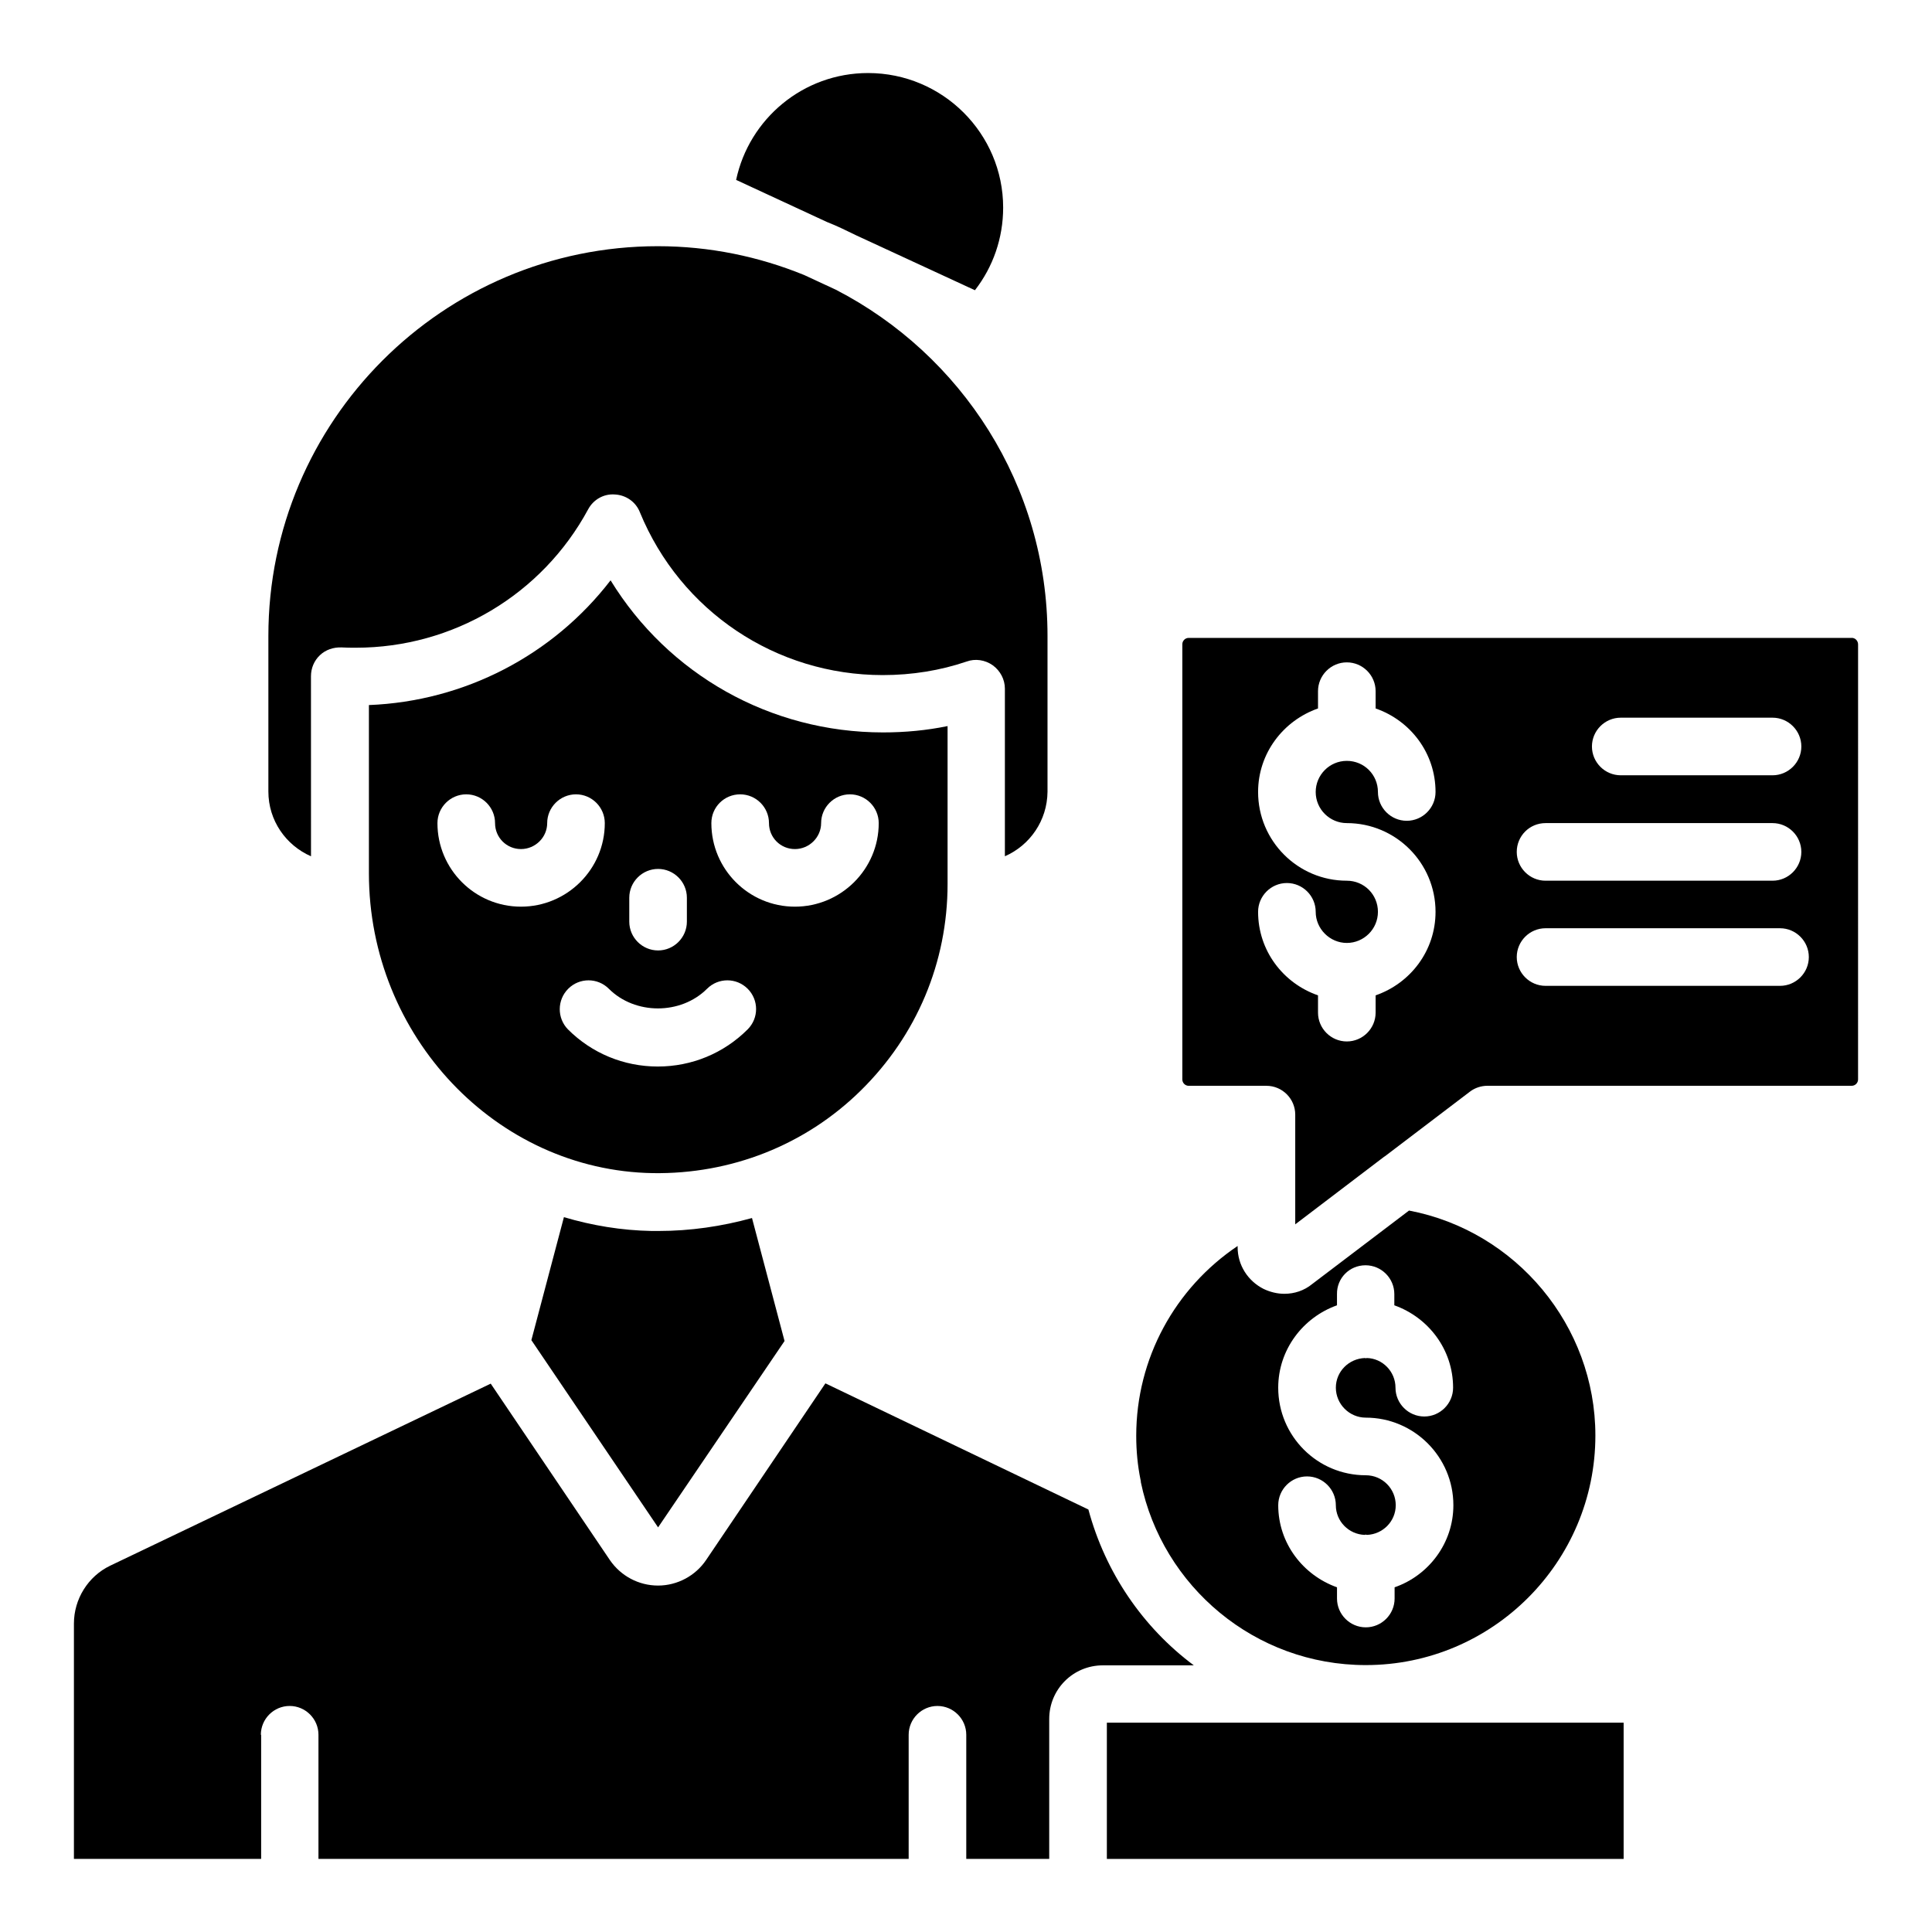
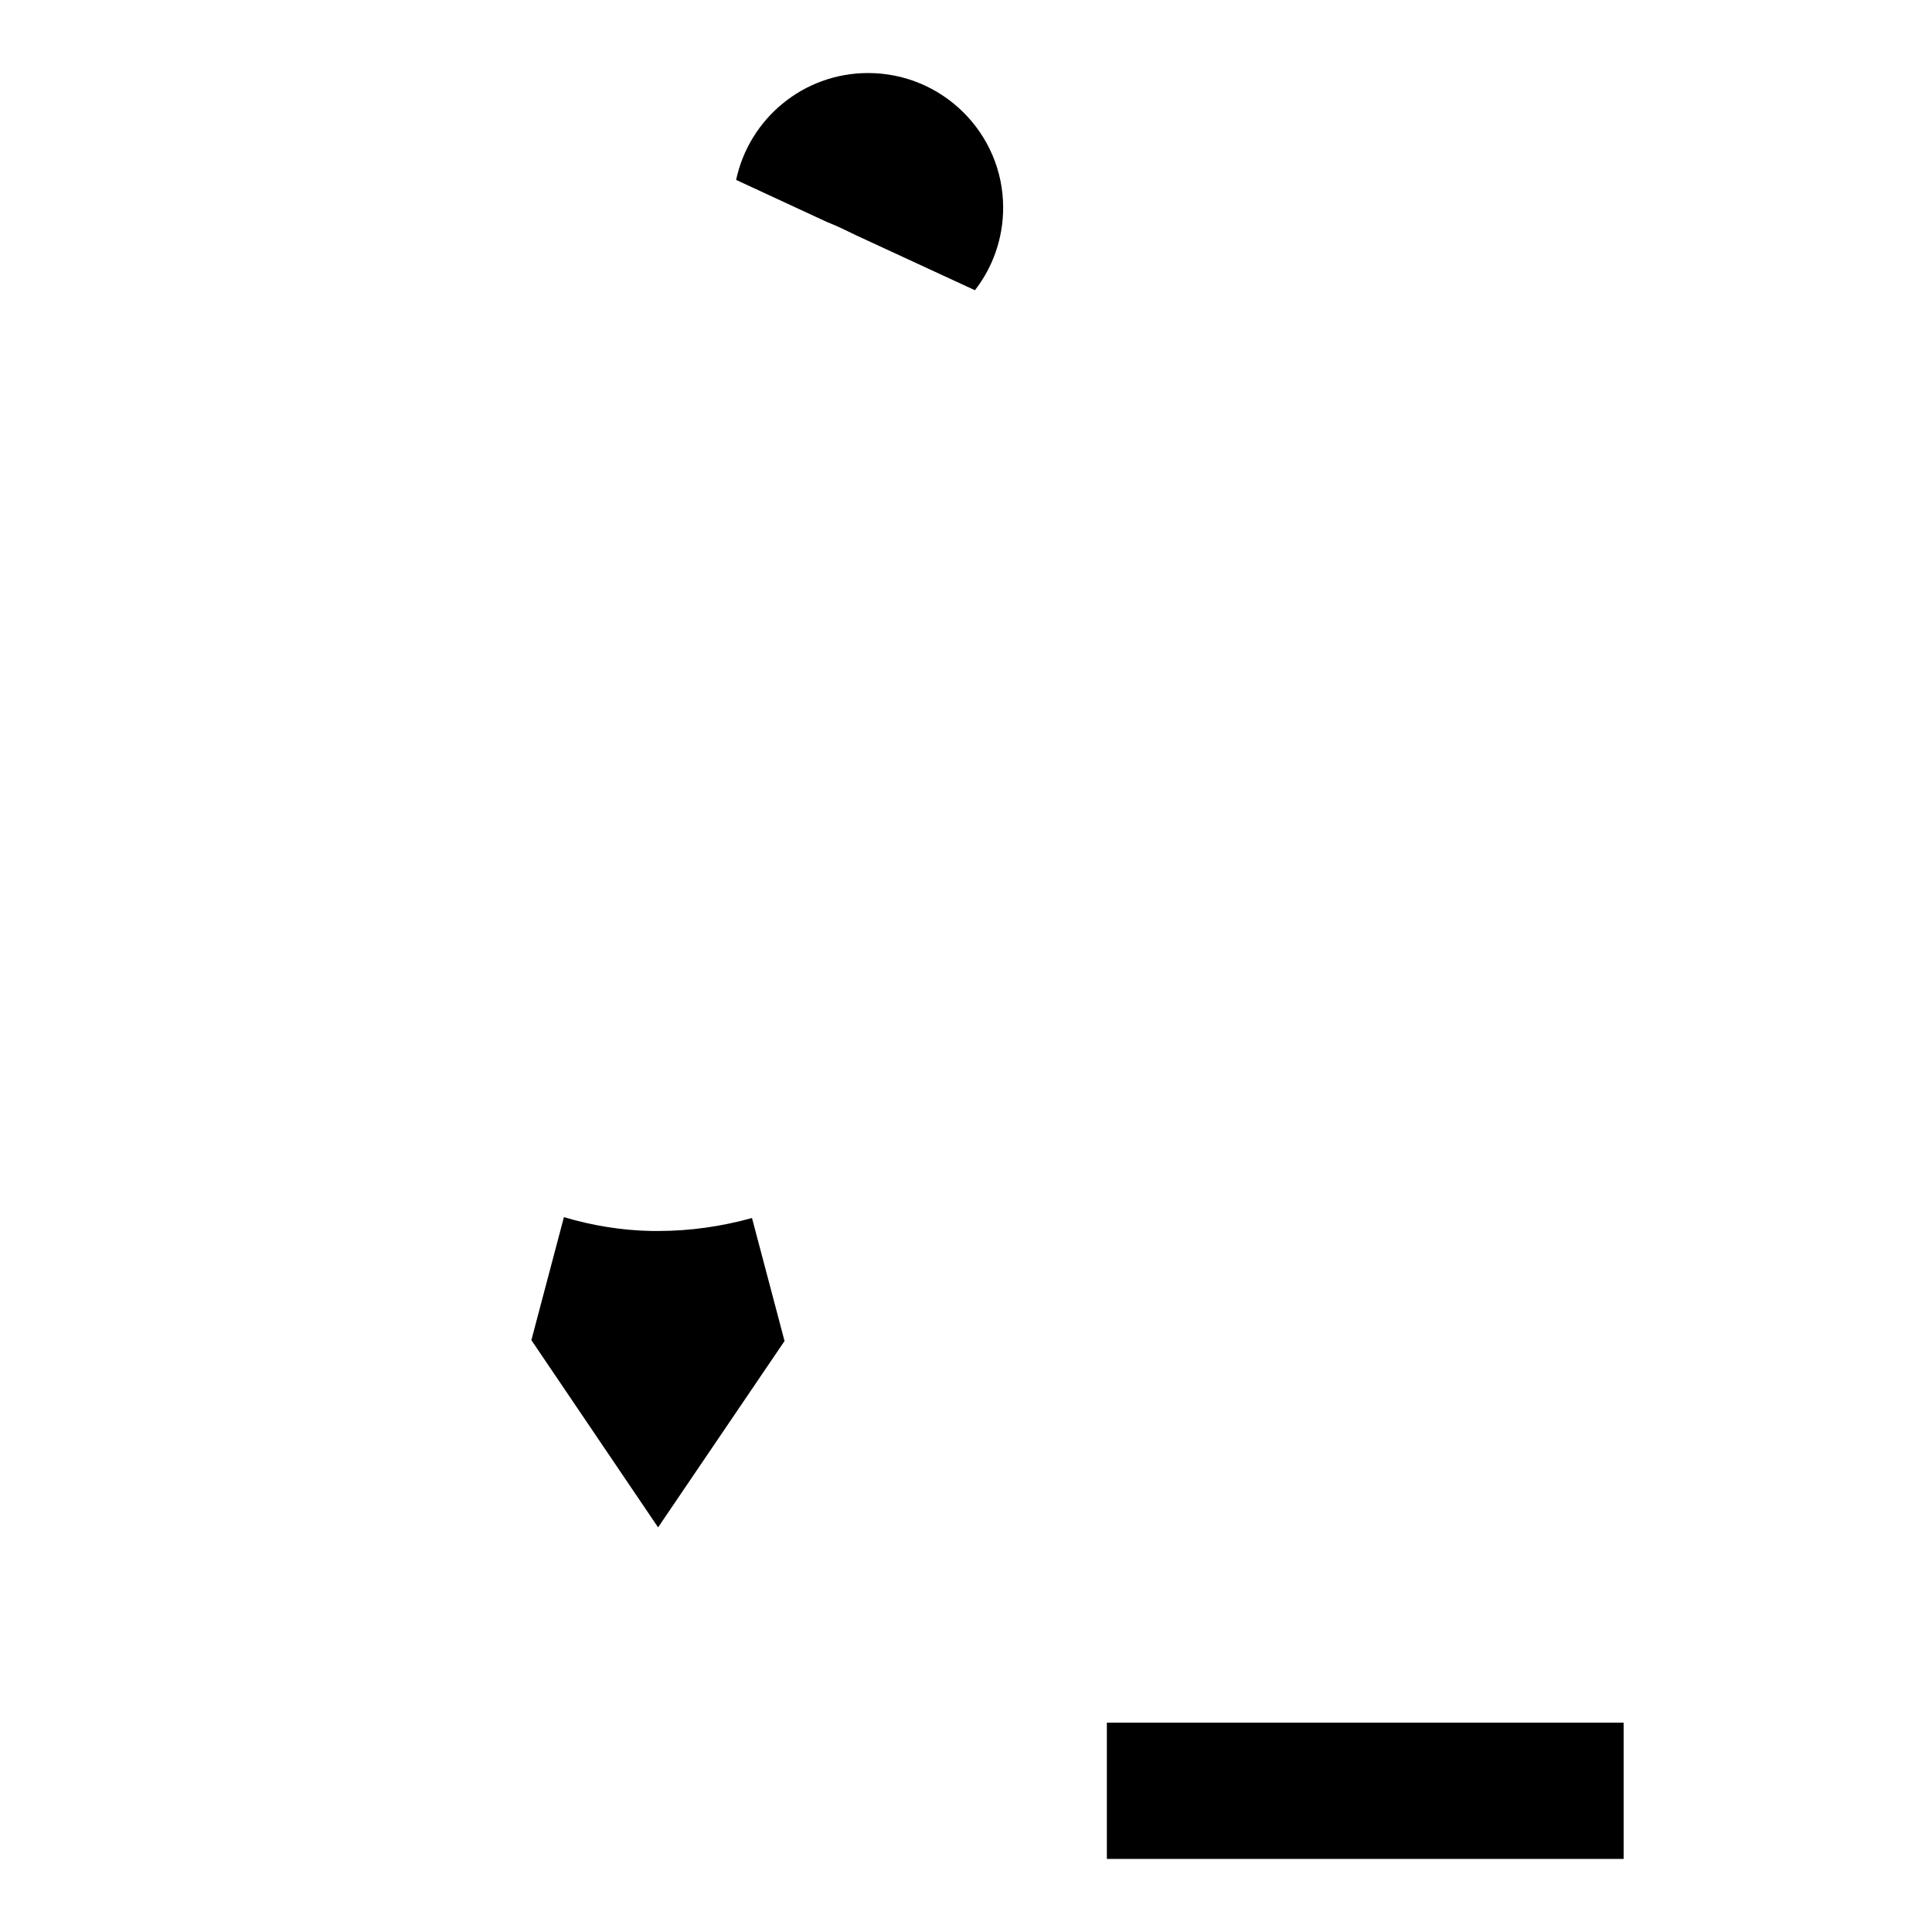
<svg xmlns="http://www.w3.org/2000/svg" fill="#000000" width="800px" height="800px" version="1.1" viewBox="144 144 512 512">
  <g>
    <path d="m437.33 600.53h136.95v36.105h-136.95z" />
-     <path d="m484.35 486.87c-1.832 0-3.742-0.457-5.496-1.297-4.199-2.137-6.871-6.336-6.871-11.07v-0.305c-16.566 11.145-26.871 29.77-26.871 50.305 0 4.047 0.383 7.938 1.145 11.68 0.078 0.23 0.078 0.383 0.078 0.609 5.727 27.633 30.23 48.473 59.617 48.473 33.586 0 60.84-27.328 60.84-60.84 0-29.082-20.992-54.199-49.387-59.617l-25.648 19.465c-2.137 1.758-4.734 2.598-7.406 2.598zm21.527-7.559c4.199 0 7.633 3.434 7.633 7.633v2.977c9.008 3.207 15.574 11.68 15.574 21.832 0 4.199-3.434 7.633-7.633 7.633s-7.633-3.434-7.633-7.633c0-4.273-3.434-7.785-7.633-7.863-0.078 0-0.152 0.078-0.23 0.078s-0.152-0.078-0.23-0.078c-4.273 0.152-7.711 3.586-7.711 7.863 0 4.352 3.586 7.938 7.938 7.938 12.746 0 23.207 10.383 23.207 23.207 0 10.078-6.566 18.625-15.574 21.754v2.977c0 4.199-3.434 7.633-7.633 7.633s-7.633-3.434-7.633-7.633v-2.977c-9.008-3.207-15.574-11.68-15.574-21.754 0-4.199 3.434-7.633 7.633-7.633s7.633 3.434 7.633 7.633c0 4.273 3.434 7.711 7.633 7.863 0.078 0 0.152-0.078 0.305-0.078 0.078 0 0.152 0.078 0.305 0.078 4.199-0.152 7.633-3.586 7.633-7.863 0-4.352-3.512-7.938-7.938-7.938-12.824 0-23.207-10.383-23.207-23.207 0-10.078 6.566-18.625 15.574-21.832v-2.977c-0.07-4.195 3.289-7.633 7.562-7.633z" />
-     <path d="m213.13 603.73c0-4.199 3.434-7.633 7.633-7.633s7.633 3.434 7.633 7.633v32.902h156.41v-32.898c0-4.199 3.434-7.633 7.633-7.633 4.199 0 7.633 3.434 7.633 7.633v32.898h21.984v-37.098c0-7.863 6.336-14.199 14.199-14.199h24.121c-13.512-10.078-23.434-24.578-27.938-41.297l-69.695-33.434-31.602 46.793c-2.824 4.199-7.633 6.793-12.746 6.793-5.113 0-9.848-2.519-12.746-6.719l-31.602-46.793-100.84 48.242c-5.879 2.824-9.617 8.855-9.617 15.344v62.367h49.617v-32.902z" />
-     <path d="m372.14 432.98c14.809-14.578 22.977-33.969 22.977-54.73v-41.832c-5.574 1.145-11.223 1.68-17.098 1.68-29.922 0-56.945-15.418-72.211-40.305-15.266 19.848-38.703 32.062-64.043 33.055v44.578c0 43.129 33.738 78.777 75.266 79.465 20.605 0.301 40.301-7.332 55.109-21.91zm-31.984-78.473c4.199 0 7.633 3.434 7.633 7.633 0 3.816 3.055 6.871 6.871 6.871s6.945-3.129 6.945-6.871c0-4.199 3.434-7.633 7.633-7.633s7.633 3.434 7.633 7.633c0 12.215-10 22.137-22.215 22.137s-22.137-9.922-22.137-22.137c0.004-4.273 3.438-7.633 7.637-7.633zm-29.391 27.402c0-4.199 3.434-7.633 7.633-7.633s7.633 3.434 7.633 7.633v6.336c0 4.199-3.434 7.633-7.633 7.633s-7.633-3.434-7.633-7.633zm-50.836-19.77c0-4.199 3.434-7.633 7.633-7.633 4.199 0 7.633 3.434 7.633 7.633 0 3.816 3.055 6.871 6.871 6.871s6.945-3.129 6.945-6.871c0-4.199 3.434-7.633 7.633-7.633s7.633 3.434 7.633 7.633c0 12.215-10 22.137-22.215 22.137-12.211 0-22.133-9.922-22.133-22.137zm34.656 43.891c2.977-2.977 7.785-2.977 10.762 0 6.945 6.945 19.082 6.945 26.031 0 2.977-2.977 7.785-2.977 10.762 0 2.977 2.977 2.977 7.785 0 10.762-6.336 6.336-14.809 9.848-23.816 9.848-9.008 0-17.48-3.512-23.816-9.848-2.902-2.973-2.902-7.781 0.078-10.762z" />
    <path d="m318.4 548.77 33.512-49.387-8.625-32.594c-8.016 2.215-16.336 3.434-24.809 3.434h-1.754c-8.09-0.152-15.801-1.449-23.281-3.664l-8.625 32.594z" />
    <path d="m370.99 206.41 31.375 14.504c4.809-6.184 7.481-13.816 7.481-21.906-0.004-19.621-16.031-35.652-35.805-35.652-17.176 0-31.527 12.137-34.961 28.32l24.047 11.145c2.746 1.07 5.344 2.367 7.863 3.59z" />
-     <path d="m634.73 313.05h-175.72c-0.918 0-1.68 0.762-1.68 1.68v115.34c0 0.918 0.762 1.68 1.68 1.68h20.609c4.199 0 7.633 3.434 7.633 7.633v29.082l23.586-17.938c0.078 0 0.078-0.078 0.152-0.078l22.594-17.176c1.297-0.992 2.977-1.527 4.582-1.527h96.562c0.918 0 1.68-0.762 1.68-1.68l0.004-115.27c0-0.992-0.762-1.754-1.68-1.754zm-133.81 49.082c12.977 0 23.512 10.535 23.512 23.512 0 10.305-6.641 18.93-15.879 22.137v4.582c0 4.199-3.434 7.633-7.633 7.633-4.199 0-7.633-3.434-7.633-7.633v-4.582c-9.238-3.207-15.879-11.832-15.879-22.137 0-4.199 3.434-7.633 7.633-7.633 4.199 0 7.633 3.434 7.633 7.633 0 4.504 3.742 8.246 8.246 8.246 4.504 0 8.246-3.664 8.246-8.246 0-4.582-3.664-8.246-8.246-8.246-12.977 0-23.512-10.535-23.512-23.512 0-10.305 6.719-18.93 15.879-22.137v-4.582c0-4.199 3.434-7.633 7.633-7.633 4.199 0 7.633 3.434 7.633 7.633v4.582c9.238 3.207 15.879 11.832 15.879 22.137 0 4.199-3.434 7.633-7.633 7.633s-7.633-3.434-7.633-7.633c0-4.582-3.664-8.246-8.246-8.246-4.582 0-8.246 3.742-8.246 8.246 0 4.582 3.742 8.246 8.246 8.246zm72.594-27.938h40.227c4.199 0 7.633 3.434 7.633 7.633s-3.434 7.633-7.633 7.633h-40.227c-4.199 0-7.633-3.434-7.633-7.633s3.434-7.633 7.633-7.633zm-19.922 27.938h60.148c4.199 0 7.633 3.434 7.633 7.633s-3.434 7.633-7.633 7.633h-60.152c-4.199 0-7.633-3.434-7.633-7.633s3.359-7.633 7.637-7.633zm62.133 43.129h-62.137c-4.199 0-7.633-3.434-7.633-7.633 0-4.199 3.434-7.633 7.633-7.633h62.137c4.199 0 7.633 3.434 7.633 7.633 0.004 4.199-3.434 7.633-7.633 7.633z" />
-     <path d="m226.41 323.21c0-2.137 0.84-4.121 2.367-5.574 1.527-1.449 3.586-2.137 5.727-2.062 1.223 0.078 2.519 0.078 3.816 0.078 25.727 0 49.312-14.047 61.527-36.641 1.375-2.594 4.121-4.199 7.098-3.969 2.977 0.152 5.574 1.984 6.641 4.734 10.762 26.184 36.031 43.129 64.352 43.129 7.785 0 15.266-1.223 22.215-3.586 2.289-0.84 4.887-0.457 6.945 0.992 1.984 1.449 3.207 3.742 3.207 6.184v44.426c6.641-2.902 11.223-9.465 11.297-17.098v-41.297c0-39.922-22.824-74.578-56.105-91.754l-8.398-3.894c-11.984-4.887-25.039-7.633-38.777-7.633-56.945 0-103.2 46.336-103.2 103.28v41.223c0 7.711 4.656 14.273 11.297 17.176z" />
  </g>
</svg>